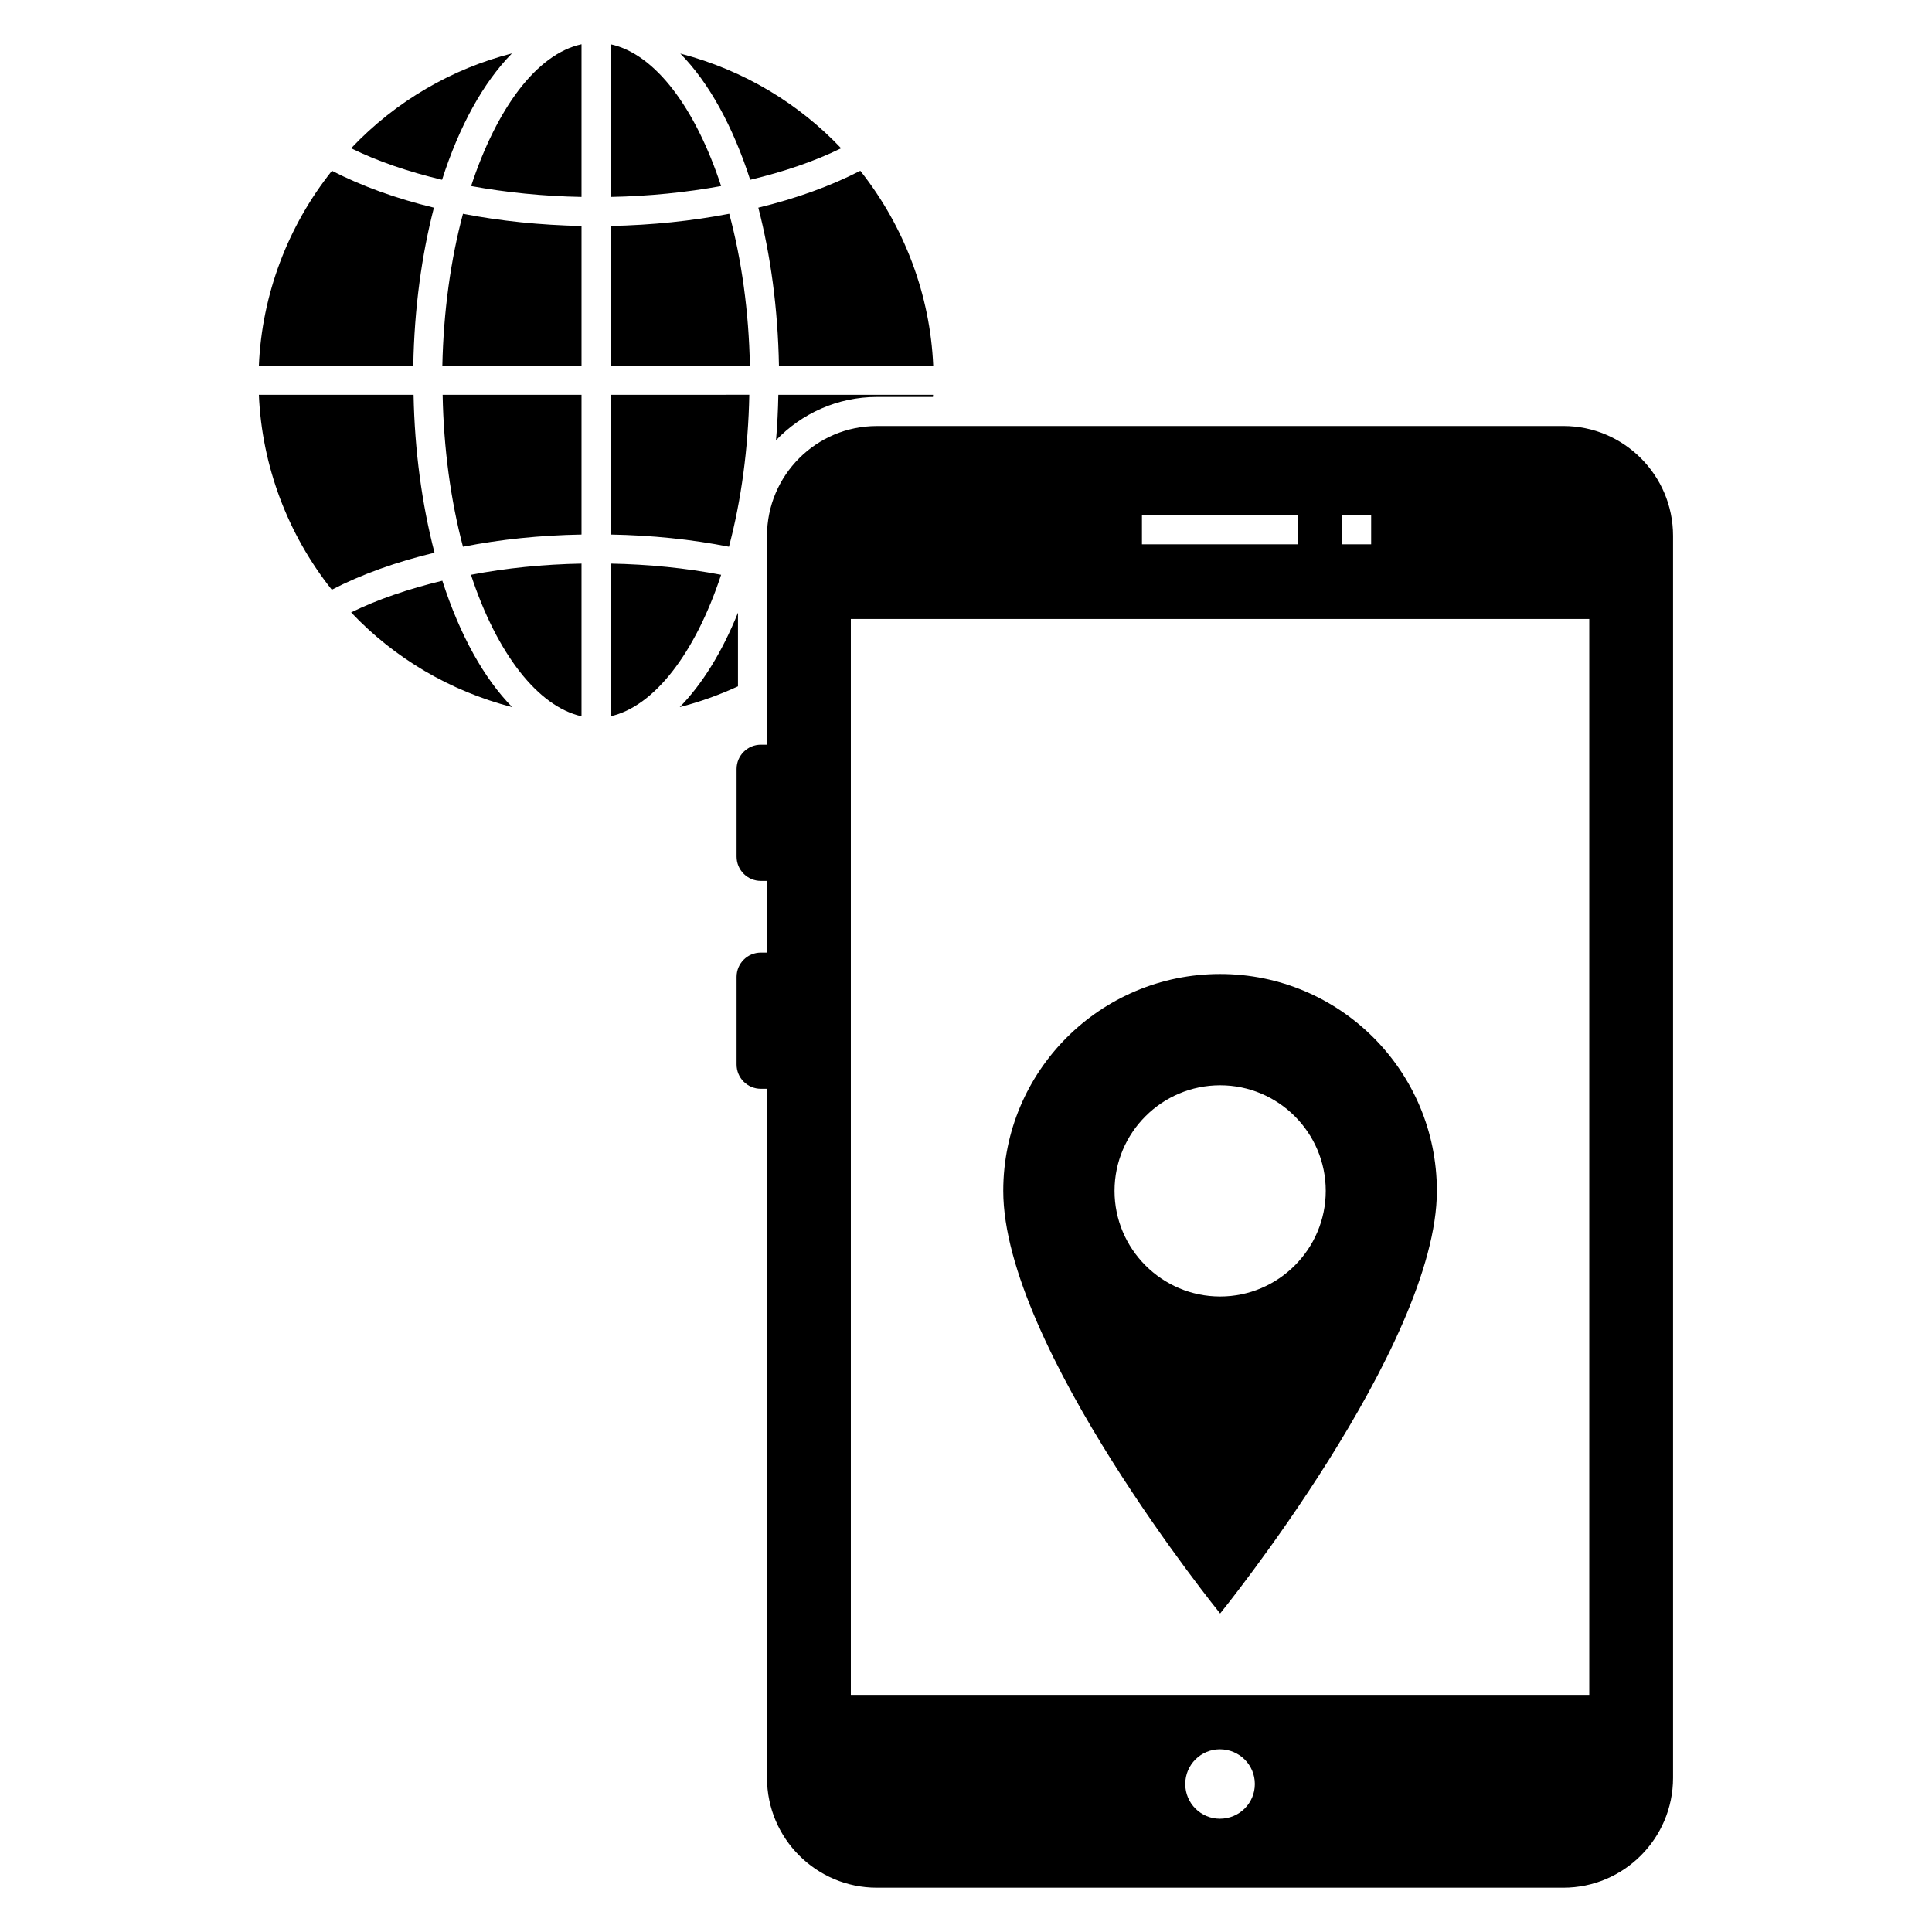
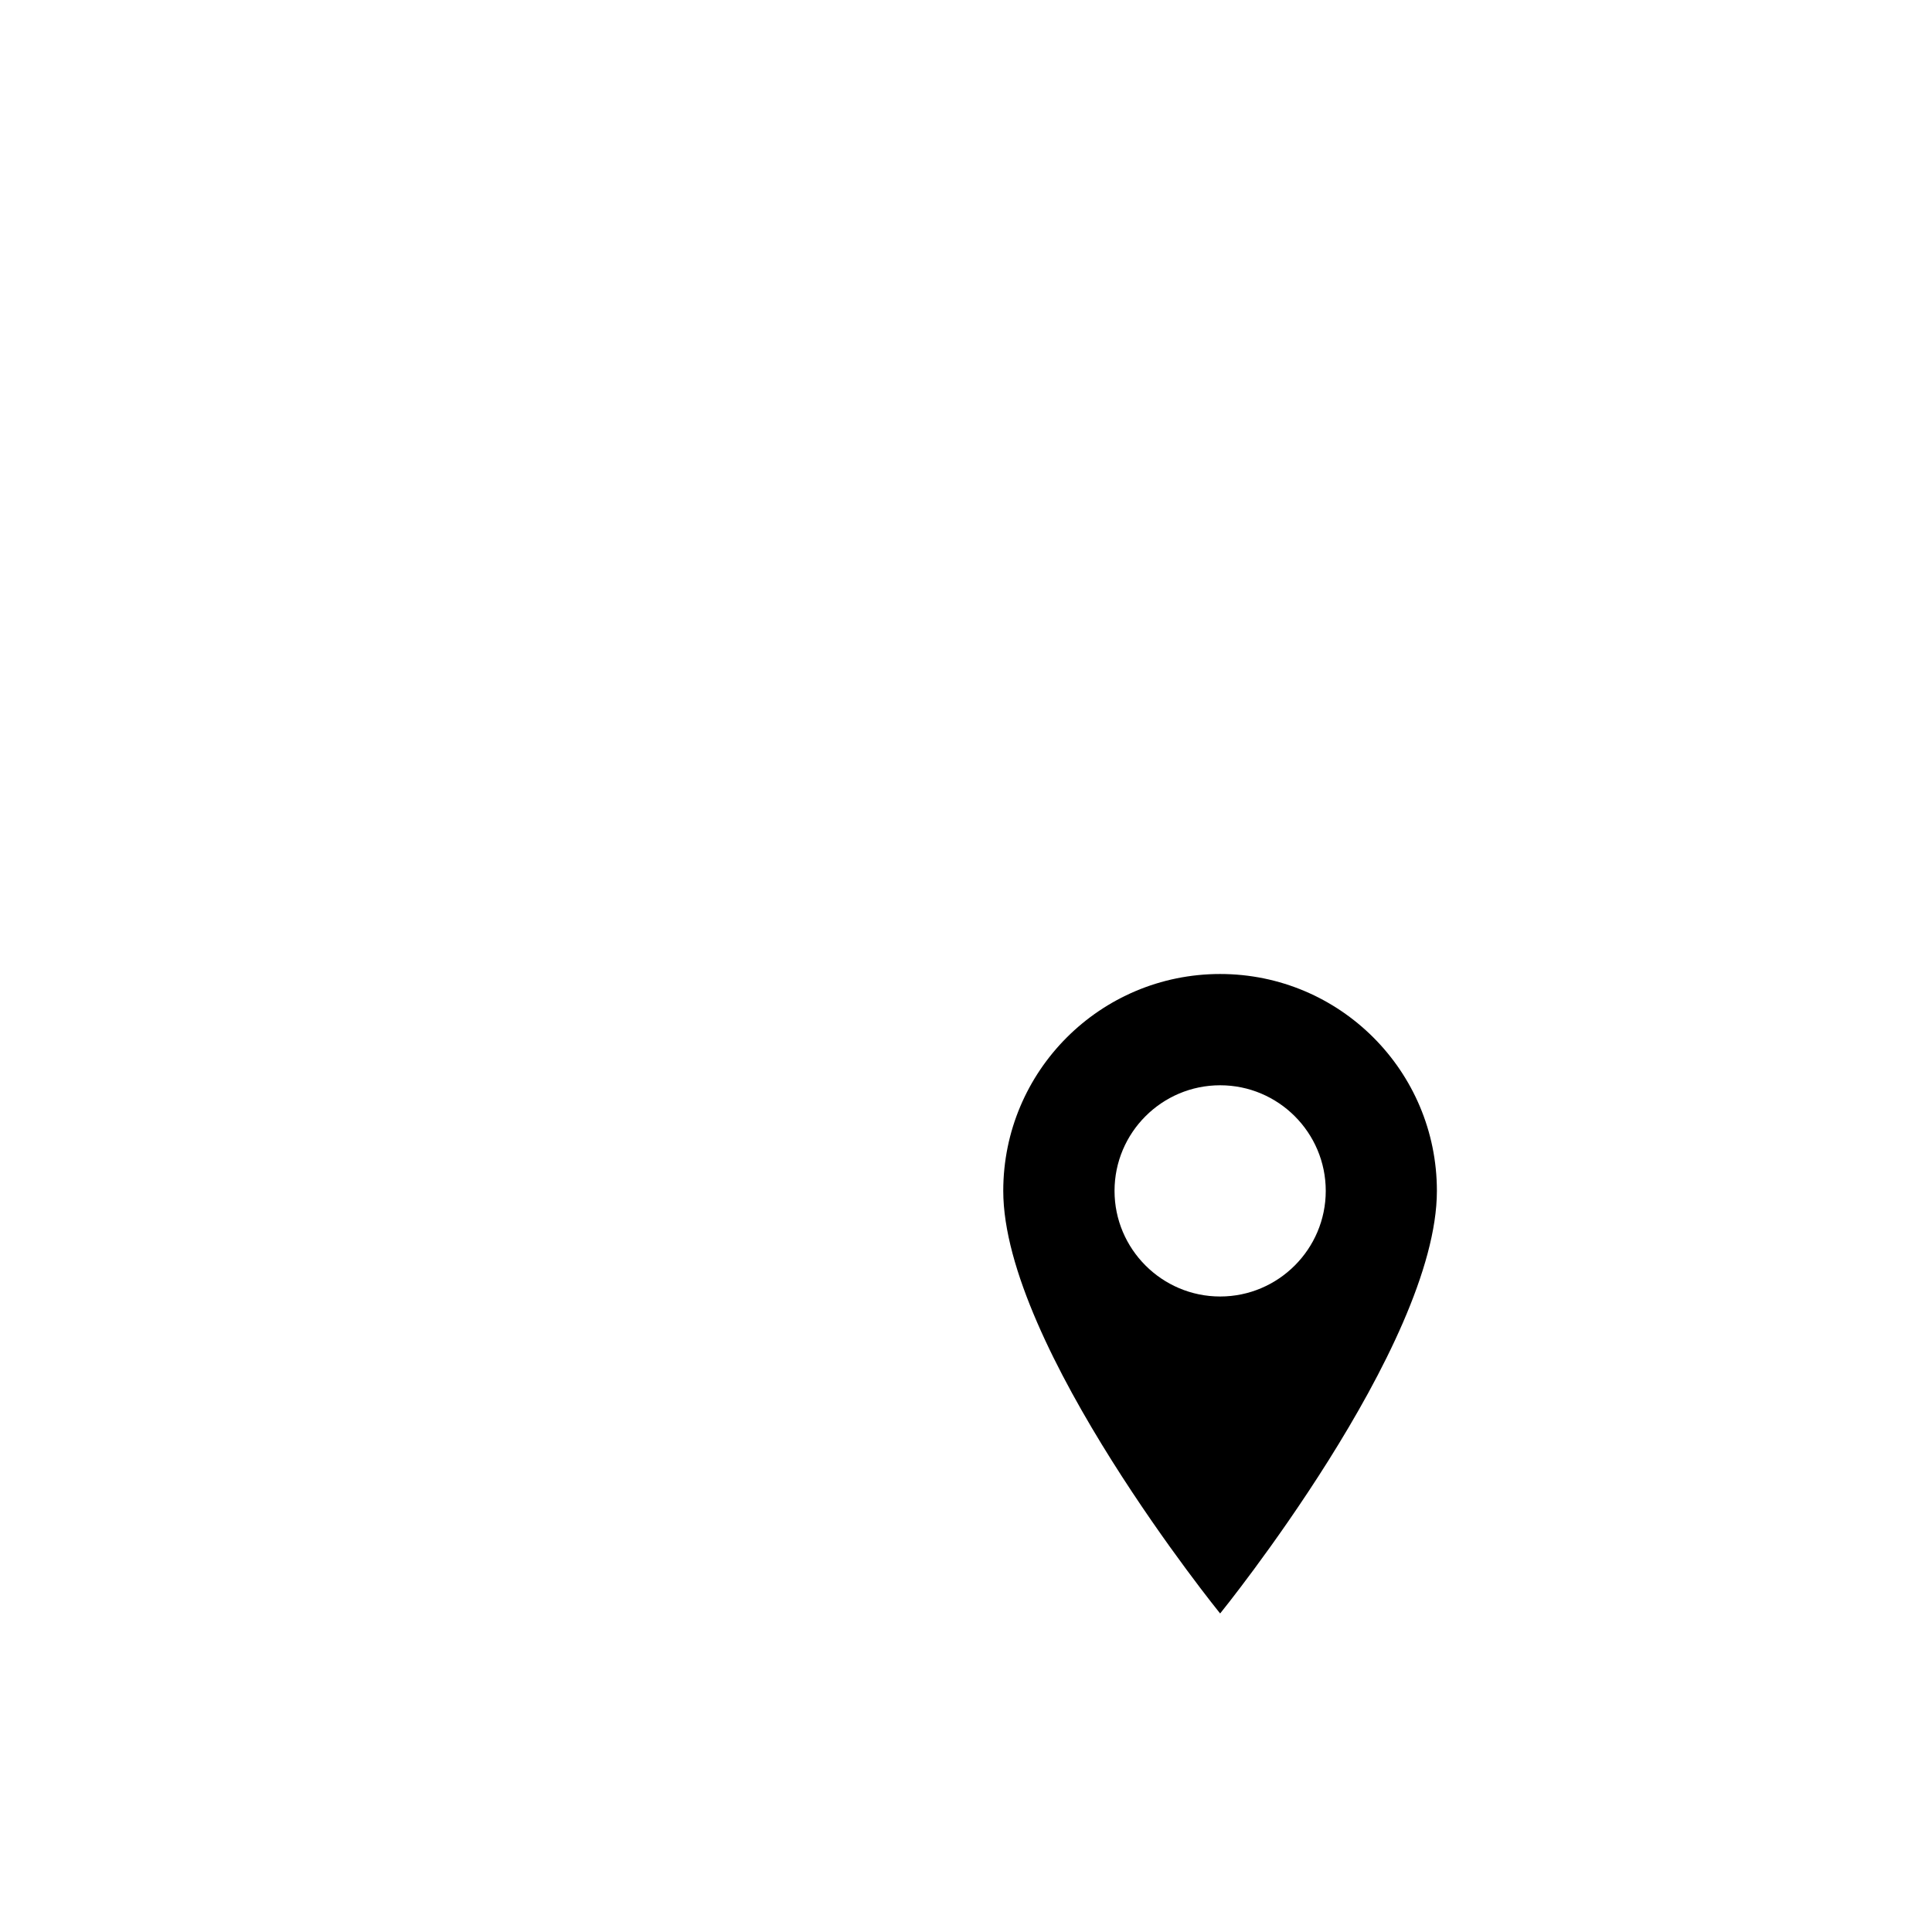
<svg xmlns="http://www.w3.org/2000/svg" fill="#000000" width="800px" height="800px" version="1.1" viewBox="144 144 512 512">
  <g>
-     <path d="m237.05 183.29c7.047 3.465 15.207 6.238 24.102 8.355 4.543-14.207 10.934-25.793 18.516-33.492-15.629 4.004-30.605 12.434-42.617 25.137zm31.801 10.012c9.238 1.695 19.094 2.695 29.258 2.887v-40.461c-11.895 2.578-22.484 16.977-29.258 37.574zm-2.156 7.352c-3.234 12.051-5.16 25.793-5.469 40.27h36.883v-37.035c-10.895-0.23-21.48-1.309-31.414-3.234zm39.113-44.926v40.461c10.164-0.191 20.02-1.195 29.297-2.887-6.773-20.598-17.402-34.996-29.297-37.574zm18.48 2.465c7.586 7.699 13.938 19.25 18.52 33.453 8.855-2.117 17.055-4.887 24.098-8.355-11.051-11.664-25.523-20.633-42.617-25.098zm-92.32 31.066c-11.742 14.746-18.555 32.84-19.363 51.664h40.922c0.27-15.207 2.234-29.375 5.469-41.887-10.051-2.426-19.172-5.734-27.027-9.777zm21.637 59.363h-41c0.809 18.863 7.621 36.918 19.328 51.664 7.777-4.043 17.094-7.391 27.219-9.816-3.352-12.895-5.277-27.141-5.547-41.848zm7.621 49.277c-8.93 2.156-17.211 4.965-24.176 8.395 11.434 12.09 26.141 20.828 42.695 25.102-7.469-7.586-13.859-19.059-18.52-33.496zm7.586-1.574c6.891 20.98 17.785 34.918 29.297 37.496v-40.461c-10.203 0.191-20.02 1.191-29.297 2.965zm-7.508-47.703c0.27 14.168 2.117 27.91 5.391 40.27 9.934-1.965 20.48-3.043 31.414-3.234v-37.035zm88.969 0c-0.078 4.043-0.27 8.086-0.617 12.051 6.738-7.047 16.246-11.473 26.719-11.473h14.859c0.039-0.191 0.039-0.387 0.039-0.578zm-26.141 82.773c5.352-1.387 10.512-3.234 15.438-5.508v-19.52c-4.234 10.512-9.508 18.984-15.438 25.027zm-18.324-38.035v40.461c11.473-2.578 22.367-16.516 29.297-37.496-9.316-1.773-19.133-2.773-29.297-2.965zm0-44.738v37.035c10.895 0.191 21.445 1.27 31.375 3.234 3.273-12.359 5.121-26.102 5.391-40.27zm31.453-47.969c-9.934 1.926-20.559 3.004-31.453 3.234v37.035h36.922c-0.273-14.477-2.234-28.219-5.469-40.27zm34.727-11.395c-7.852 4.043-16.977 7.352-27.023 9.777 3.234 12.512 5.195 26.68 5.469 41.887h40.883c-0.812-18.785-7.625-36.879-19.328-51.664z" />
-     <path d="m558.32 256.9h-181.95c-16.055 0-29.105 13.051-29.105 29.105v55.348h-1.629c-3.555 0-6.434 2.883-6.434 6.434v23.223c0 3.555 2.879 6.434 6.434 6.434h1.629v19.004h-1.629c-3.555 0-6.434 2.879-6.434 6.434v23.223c0 3.555 2.879 6.434 6.434 6.434h1.629v182.62c0 16.055 13.051 29.105 29.105 29.105h181.94c16.016 0 29.066-13.051 29.066-29.105v-329.16c0.004-16.051-13.051-29.102-29.062-29.102zm-58.711 23.648h7.762v7.699h-7.762zm-52.98 0h41.406v7.699h-41.406zm20.641 345.44c-5.004 0-9.164-4.082-9.164-9.203s4.156-9.203 9.164-9.203c5.121 0 9.277 4.082 9.277 9.203s-4.156 9.203-9.277 9.203zm97.902-32.84h-195.69v-285.12h195.69z" />
    <path d="m467.35 402.12c-31.762 0-57.477 25.715-57.477 57.477 0 41.156 57.477 111.99 57.477 111.99s57.441-70.84 57.441-111.99c-0.004-31.762-25.719-57.477-57.441-57.477zm0 85.465c-15.438 0-27.988-12.59-27.988-27.988 0-15.438 12.551-27.988 27.988-27.988s27.988 12.551 27.988 27.988c0 15.398-12.551 27.988-27.988 27.988z" />
  </g>
</svg>